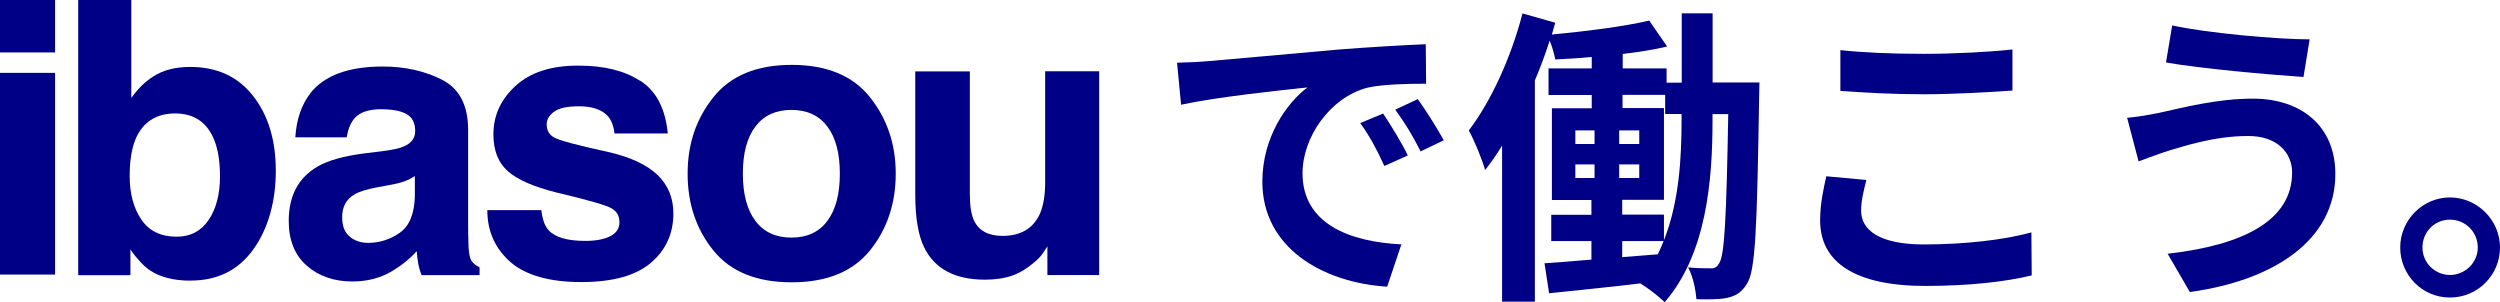
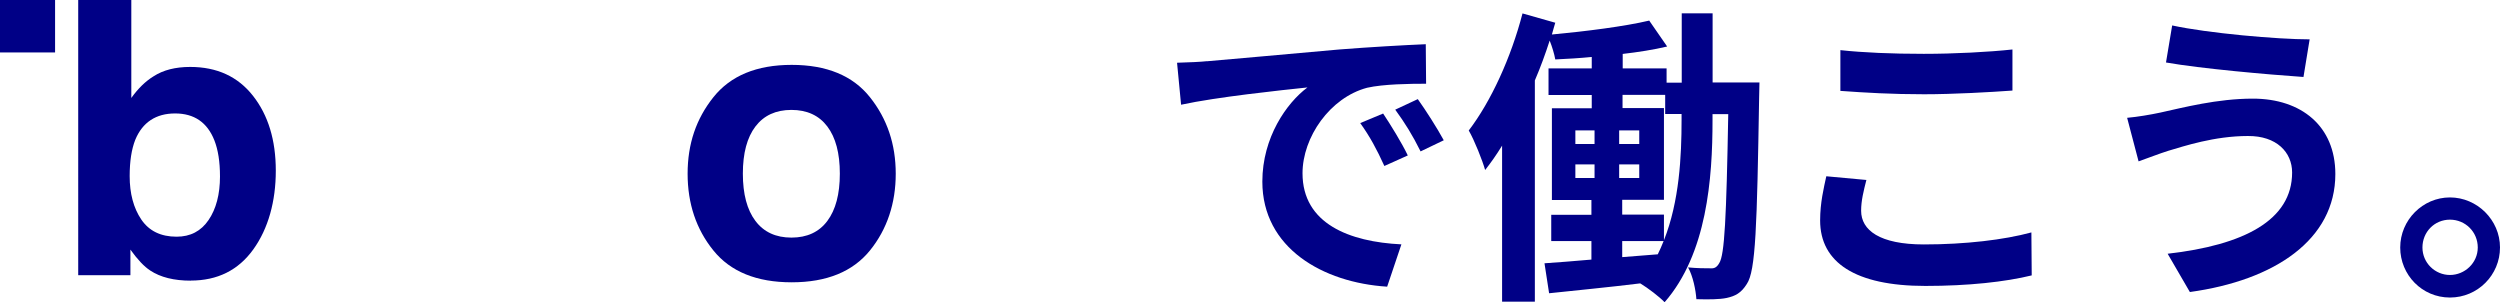
<svg xmlns="http://www.w3.org/2000/svg" id="_レイヤー_2" data-name="レイヤー 2" viewBox="0 0 303.66 36.7">
  <defs>
    <style>
      .cls-1 {
        fill: #000086;
      }
    </style>
  </defs>
  <g id="_レイヤー_1-2" data-name="レイヤー 1">
    <g>
      <g>
        <g>
          <path class="cls-1" d="M23.18,34.09c-2.04,0-3.69-.41-4.93-1.23-.74-.48-1.54-1.33-2.41-2.54v3.11h-6.34V0h6.45v11.9c.82-1.15,1.72-2.03,2.7-2.63,1.17-.76,2.65-1.14,4.45-1.14,3.25,0,5.8,1.17,7.64,3.52,1.84,2.35,2.76,5.37,2.76,9.08s-.91,7.03-2.73,9.56c-1.82,2.53-4.35,3.79-7.61,3.79ZM26.72,21.41c0-1.76-.23-3.21-.68-4.36-.86-2.18-2.45-3.27-4.77-3.27s-3.96,1.07-4.84,3.2c-.45,1.14-.68,2.6-.68,4.41,0,2.12.47,3.88,1.41,5.27.94,1.39,2.37,2.09,4.29,2.09,1.67,0,2.96-.67,3.88-2.02.92-1.35,1.39-3.12,1.39-5.31Z" />
-           <path class="cls-1" d="M37.67,11.35c1.71-2.18,4.65-3.27,8.81-3.27,2.71,0,5.12.54,7.22,1.61,2.1,1.08,3.16,3.1,3.16,6.09v11.35c0,.79.01,1.74.05,2.86.05.85.17,1.42.39,1.73.21.3.53.55.95.75v.95h-7.04c-.2-.5-.33-.97-.41-1.41-.08-.44-.14-.94-.18-1.5-.89.97-1.92,1.79-3.09,2.48-1.39.8-2.97,1.2-4.72,1.2-2.24,0-4.09-.64-5.55-1.92-1.46-1.28-2.19-3.09-2.19-5.44,0-3.04,1.17-5.25,3.52-6.61,1.29-.74,3.18-1.27,5.68-1.59l2.2-.27c1.2-.15,2.05-.34,2.57-.57.92-.39,1.39-1.01,1.39-1.84,0-1.01-.35-1.71-1.06-2.1-.7-.39-1.74-.58-3.1-.58-1.53,0-2.61.38-3.25,1.14-.45.56-.76,1.32-.91,2.27h-6.24c.14-2.16.74-3.94,1.82-5.34ZM42.48,28.75c.61.5,1.35.75,2.23.75,1.39,0,2.68-.41,3.85-1.23,1.17-.82,1.78-2.31,1.83-4.47v-2.41c-.41.26-.82.47-1.24.62-.42.16-.99.31-1.71.44l-1.45.27c-1.36.24-2.34.54-2.93.89-1,.59-1.5,1.51-1.5,2.75,0,1.11.31,1.9.93,2.38Z" />
-           <path class="cls-1" d="M77.77,9.81c1.94,1.24,3.05,3.38,3.34,6.4h-6.47c-.09-.83-.33-1.49-.7-1.98-.71-.88-1.92-1.32-3.63-1.32-1.41,0-2.41.22-3.01.66-.6.44-.9.95-.9,1.54,0,.74.32,1.28.95,1.61.64.35,2.88.95,6.74,1.79,2.57.61,4.5,1.52,5.79,2.75,1.27,1.24,1.91,2.79,1.91,4.66,0,2.45-.91,4.45-2.74,6.01-1.82,1.55-4.64,2.33-8.46,2.33s-6.76-.82-8.62-2.46c-1.85-1.64-2.78-3.74-2.78-6.28h6.56c.14,1.15.43,1.97.89,2.45.8.86,2.29,1.29,4.45,1.29,1.27,0,2.28-.19,3.03-.57.75-.38,1.12-.95,1.12-1.7s-.3-1.28-.91-1.66c-.61-.38-2.85-1.03-6.74-1.95-2.8-.7-4.78-1.57-5.93-2.61-1.15-1.03-1.73-2.51-1.73-4.45,0-2.29.9-4.25,2.69-5.89,1.79-1.64,4.32-2.46,7.57-2.46s5.61.61,7.56,1.84Z" />
          <path class="cls-1" d="M105.67,11.81c2.09,2.62,3.13,5.72,3.13,9.29s-1.04,6.74-3.13,9.32c-2.09,2.58-5.26,3.87-9.51,3.87s-7.43-1.29-9.51-3.87c-2.09-2.58-3.13-5.69-3.13-9.32s1.04-6.67,3.13-9.29c2.09-2.62,5.26-3.93,9.51-3.93s7.43,1.31,9.51,3.93ZM96.13,13.35c-1.89,0-3.35.67-4.37,2.01-1.02,1.34-1.53,3.25-1.53,5.73s.51,4.4,1.53,5.75c1.02,1.35,2.48,2.02,4.37,2.02s3.35-.67,4.36-2.02c1.01-1.35,1.52-3.26,1.52-5.75s-.51-4.39-1.52-5.73c-1.01-1.34-2.47-2.01-4.36-2.01Z" />
-           <path class="cls-1" d="M127.22,29.93c-.06.08-.21.3-.45.68-.24.38-.53.71-.86,1-1.01.91-1.99,1.53-2.94,1.86-.95.33-2.06.5-3.33.5-3.66,0-6.13-1.32-7.4-3.95-.71-1.45-1.07-3.6-1.07-6.43v-14.92h6.63v14.92c0,1.41.17,2.47.5,3.18.59,1.26,1.75,1.88,3.47,1.88,2.21,0,3.72-.89,4.54-2.68.42-.97.64-2.25.64-3.84v-13.47h6.56v24.75h-6.29v-3.5Z" />
        </g>
-         <path class="cls-1" d="M6.69,8.85v24.5H0V8.85h6.69Z" />
        <rect class="cls-1" width="6.69" height="6.37" />
      </g>
      <g>
        <path class="cls-1" d="M146.61,7.44c3.11-.26,9.27-.83,16.06-1.43,3.83-.3,7.88-.53,10.51-.64l.04,4.8c-1.99,0-5.18.04-7.17.49-4.5,1.2-7.84,6-7.84,10.39,0,6.12,5.7,8.33,12.01,8.63l-1.73,5.14c-7.8-.49-15.16-4.69-15.16-12.76,0-5.37,2.96-9.57,5.48-11.44-3.23.34-11.03,1.16-15.35,2.1l-.49-5.1c1.5-.04,2.93-.11,3.64-.19ZM171,18.88l-2.85,1.28c-.94-2.06-1.73-3.53-2.93-5.21l2.78-1.16c.9,1.35,2.29,3.6,3,5.1ZM175.36,17.04l-2.81,1.35c-1.01-2.03-1.88-3.42-3.08-5.07l2.74-1.28c.94,1.31,2.36,3.53,3.15,4.99Z" />
        <path class="cls-1" d="M213.71,10.03s-.04,1.31-.04,1.84c-.26,15.61-.41,21.05-1.5,22.63-.68,1.09-1.39,1.46-2.44,1.69-.9.19-2.25.19-3.68.15-.08-1.12-.41-2.78-1.01-3.86,1.13.11,2.1.11,2.7.11.49.04.79-.11,1.09-.64.64-.98.86-5.4,1.09-18.09h-1.91v.75c0,7.09-.68,16.21-5.82,22.1-.64-.67-2.03-1.73-2.96-2.29-3.98.49-7.92.86-11.07,1.2l-.56-3.64c1.61-.11,3.56-.26,5.7-.45v-2.25h-4.88v-3.19h4.88v-1.8h-4.8v-11.14h4.84v-1.61h-5.25v-3.23h5.25v-1.39c-1.5.15-3,.23-4.43.3-.11-.64-.38-1.54-.68-2.29-.52,1.61-1.12,3.26-1.8,4.84v26.87h-3.98v-18.95c-.67,1.09-1.35,2.06-2.06,2.96-.3-1.09-1.31-3.64-1.99-4.8,2.7-3.53,5.14-8.86,6.53-14.22l3.98,1.13c-.15.45-.26.94-.41,1.43,4.09-.38,8.82-.98,11.82-1.69l2.18,3.15c-1.61.38-3.49.68-5.4.9v1.76h5.33v1.73h1.84V1.62h3.75v8.4h5.7ZM191.35,17.49h2.33v-1.65h-2.33v1.65ZM191.35,21.62h2.33v-1.65h-2.33v1.65ZM199.11,17.49v-1.65h-2.44v1.65h2.44ZM199.11,21.62v-1.65h-2.44v1.65h2.44ZM204.25,13.85h-1.99v-2.33h-5.18v1.61h5.03v11.14h-5.07v1.8h5.07v3.11c1.88-4.73,2.14-10.24,2.14-14.6v-.75ZM197.05,31.23l4.31-.34c.26-.53.49-1.05.71-1.61h-5.03v1.95Z" />
        <path class="cls-1" d="M226.7,21.85c-.34,1.35-.64,2.51-.64,3.75,0,2.36,2.25,4.09,7.62,4.09,5.03,0,9.76-.56,13.06-1.46l.04,5.22c-3.23.79-7.69,1.28-12.91,1.28-8.52,0-12.79-2.85-12.79-7.95,0-2.18.45-3.98.75-5.37l4.88.45ZM223.54,6.09c2.78.3,6.23.45,10.13.45,3.68,0,7.92-.22,10.77-.53v4.99c-2.59.19-7.2.45-10.73.45-3.9,0-7.13-.19-10.17-.41v-4.95Z" />
        <path class="cls-1" d="M273.04,16.52c-4.09,0-7.77,1.24-9.68,1.8-1.09.34-2.51.9-3.6,1.28l-1.39-5.29c1.24-.11,2.85-.38,4.05-.64,2.74-.6,6.9-1.69,11.22-1.69,5.89,0,10.02,3.34,10.02,9.16,0,7.96-7.35,12.91-17.67,14.33l-2.7-4.65c9.23-1.05,15.12-4.05,15.12-9.87,0-2.44-1.88-4.46-5.37-4.43ZM280.54,4.77l-.75,4.58c-4.35-.3-12.42-1.01-16.7-1.76l.75-4.5c4.31.94,12.76,1.69,16.7,1.69Z" />
        <path class="cls-1" d="M303.66,30.06c0,3.34-2.7,6.08-6.08,6.08s-6.04-2.74-6.04-6.08,2.74-6.08,6.04-6.08,6.08,2.74,6.08,6.08ZM300.96,30.06c0-1.88-1.5-3.38-3.38-3.38s-3.34,1.5-3.34,3.38,1.54,3.34,3.34,3.34,3.38-1.46,3.38-3.34Z" />
      </g>
    </g>
  </g>
</svg>